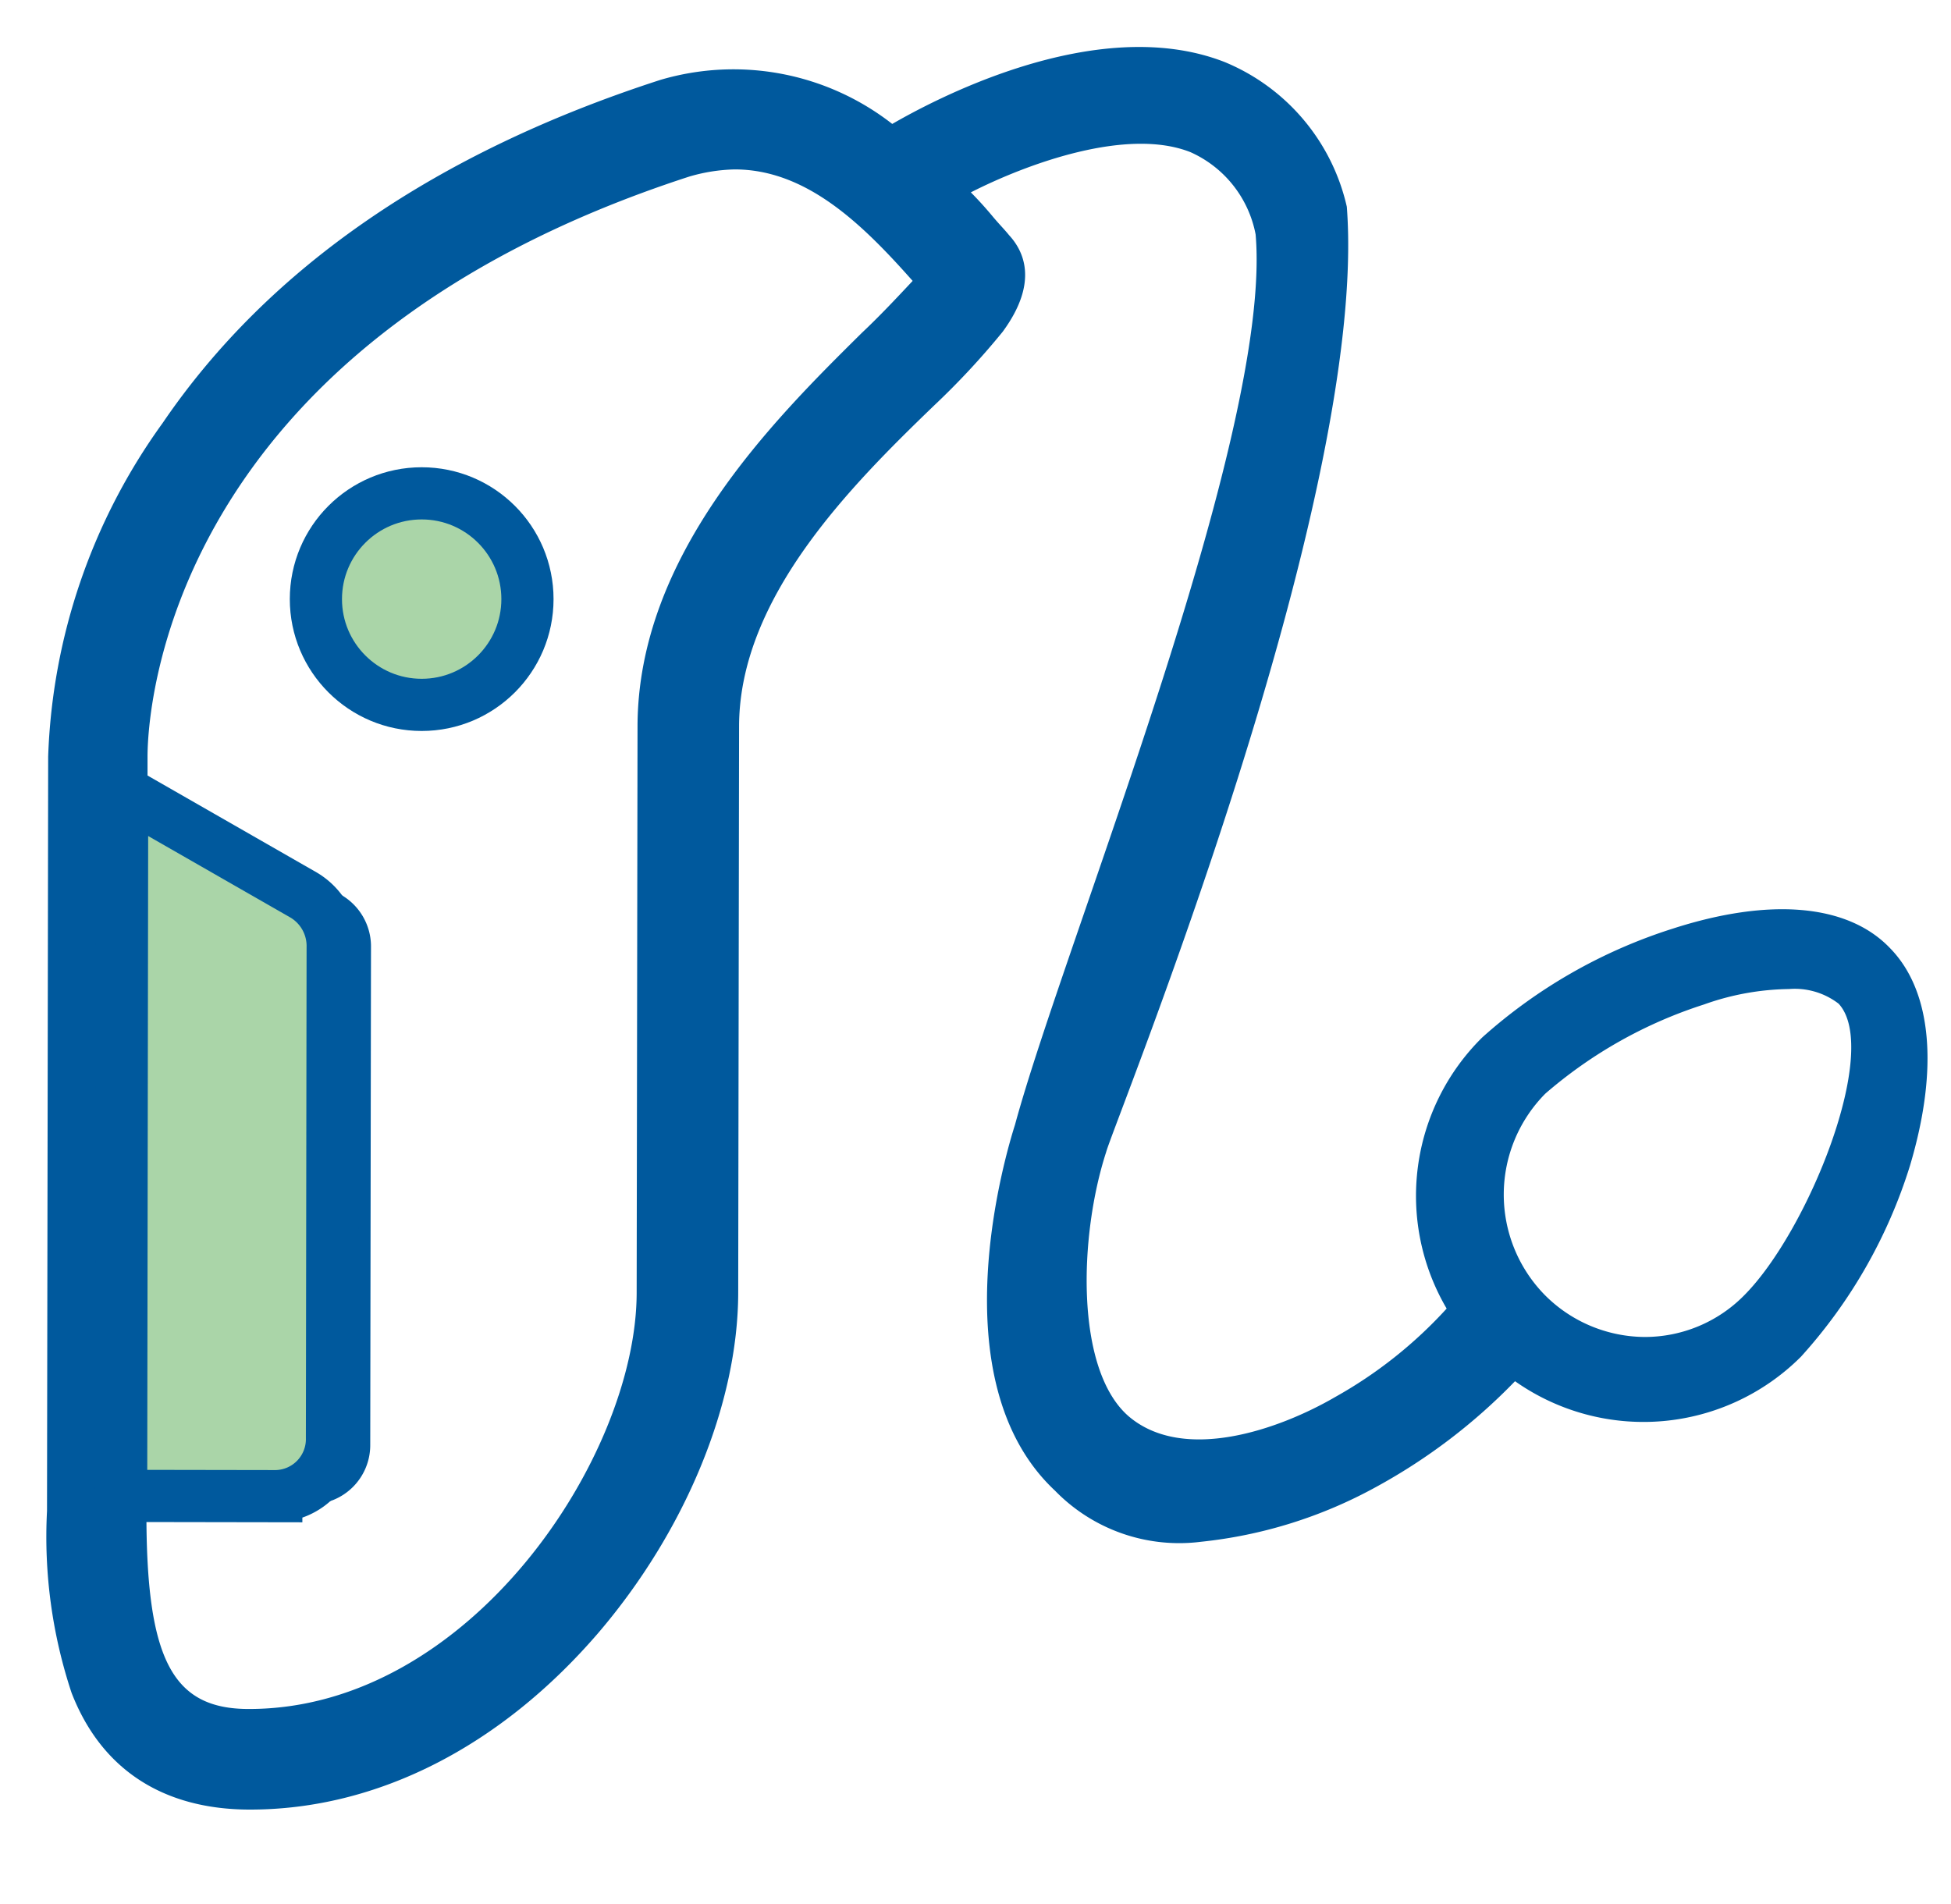
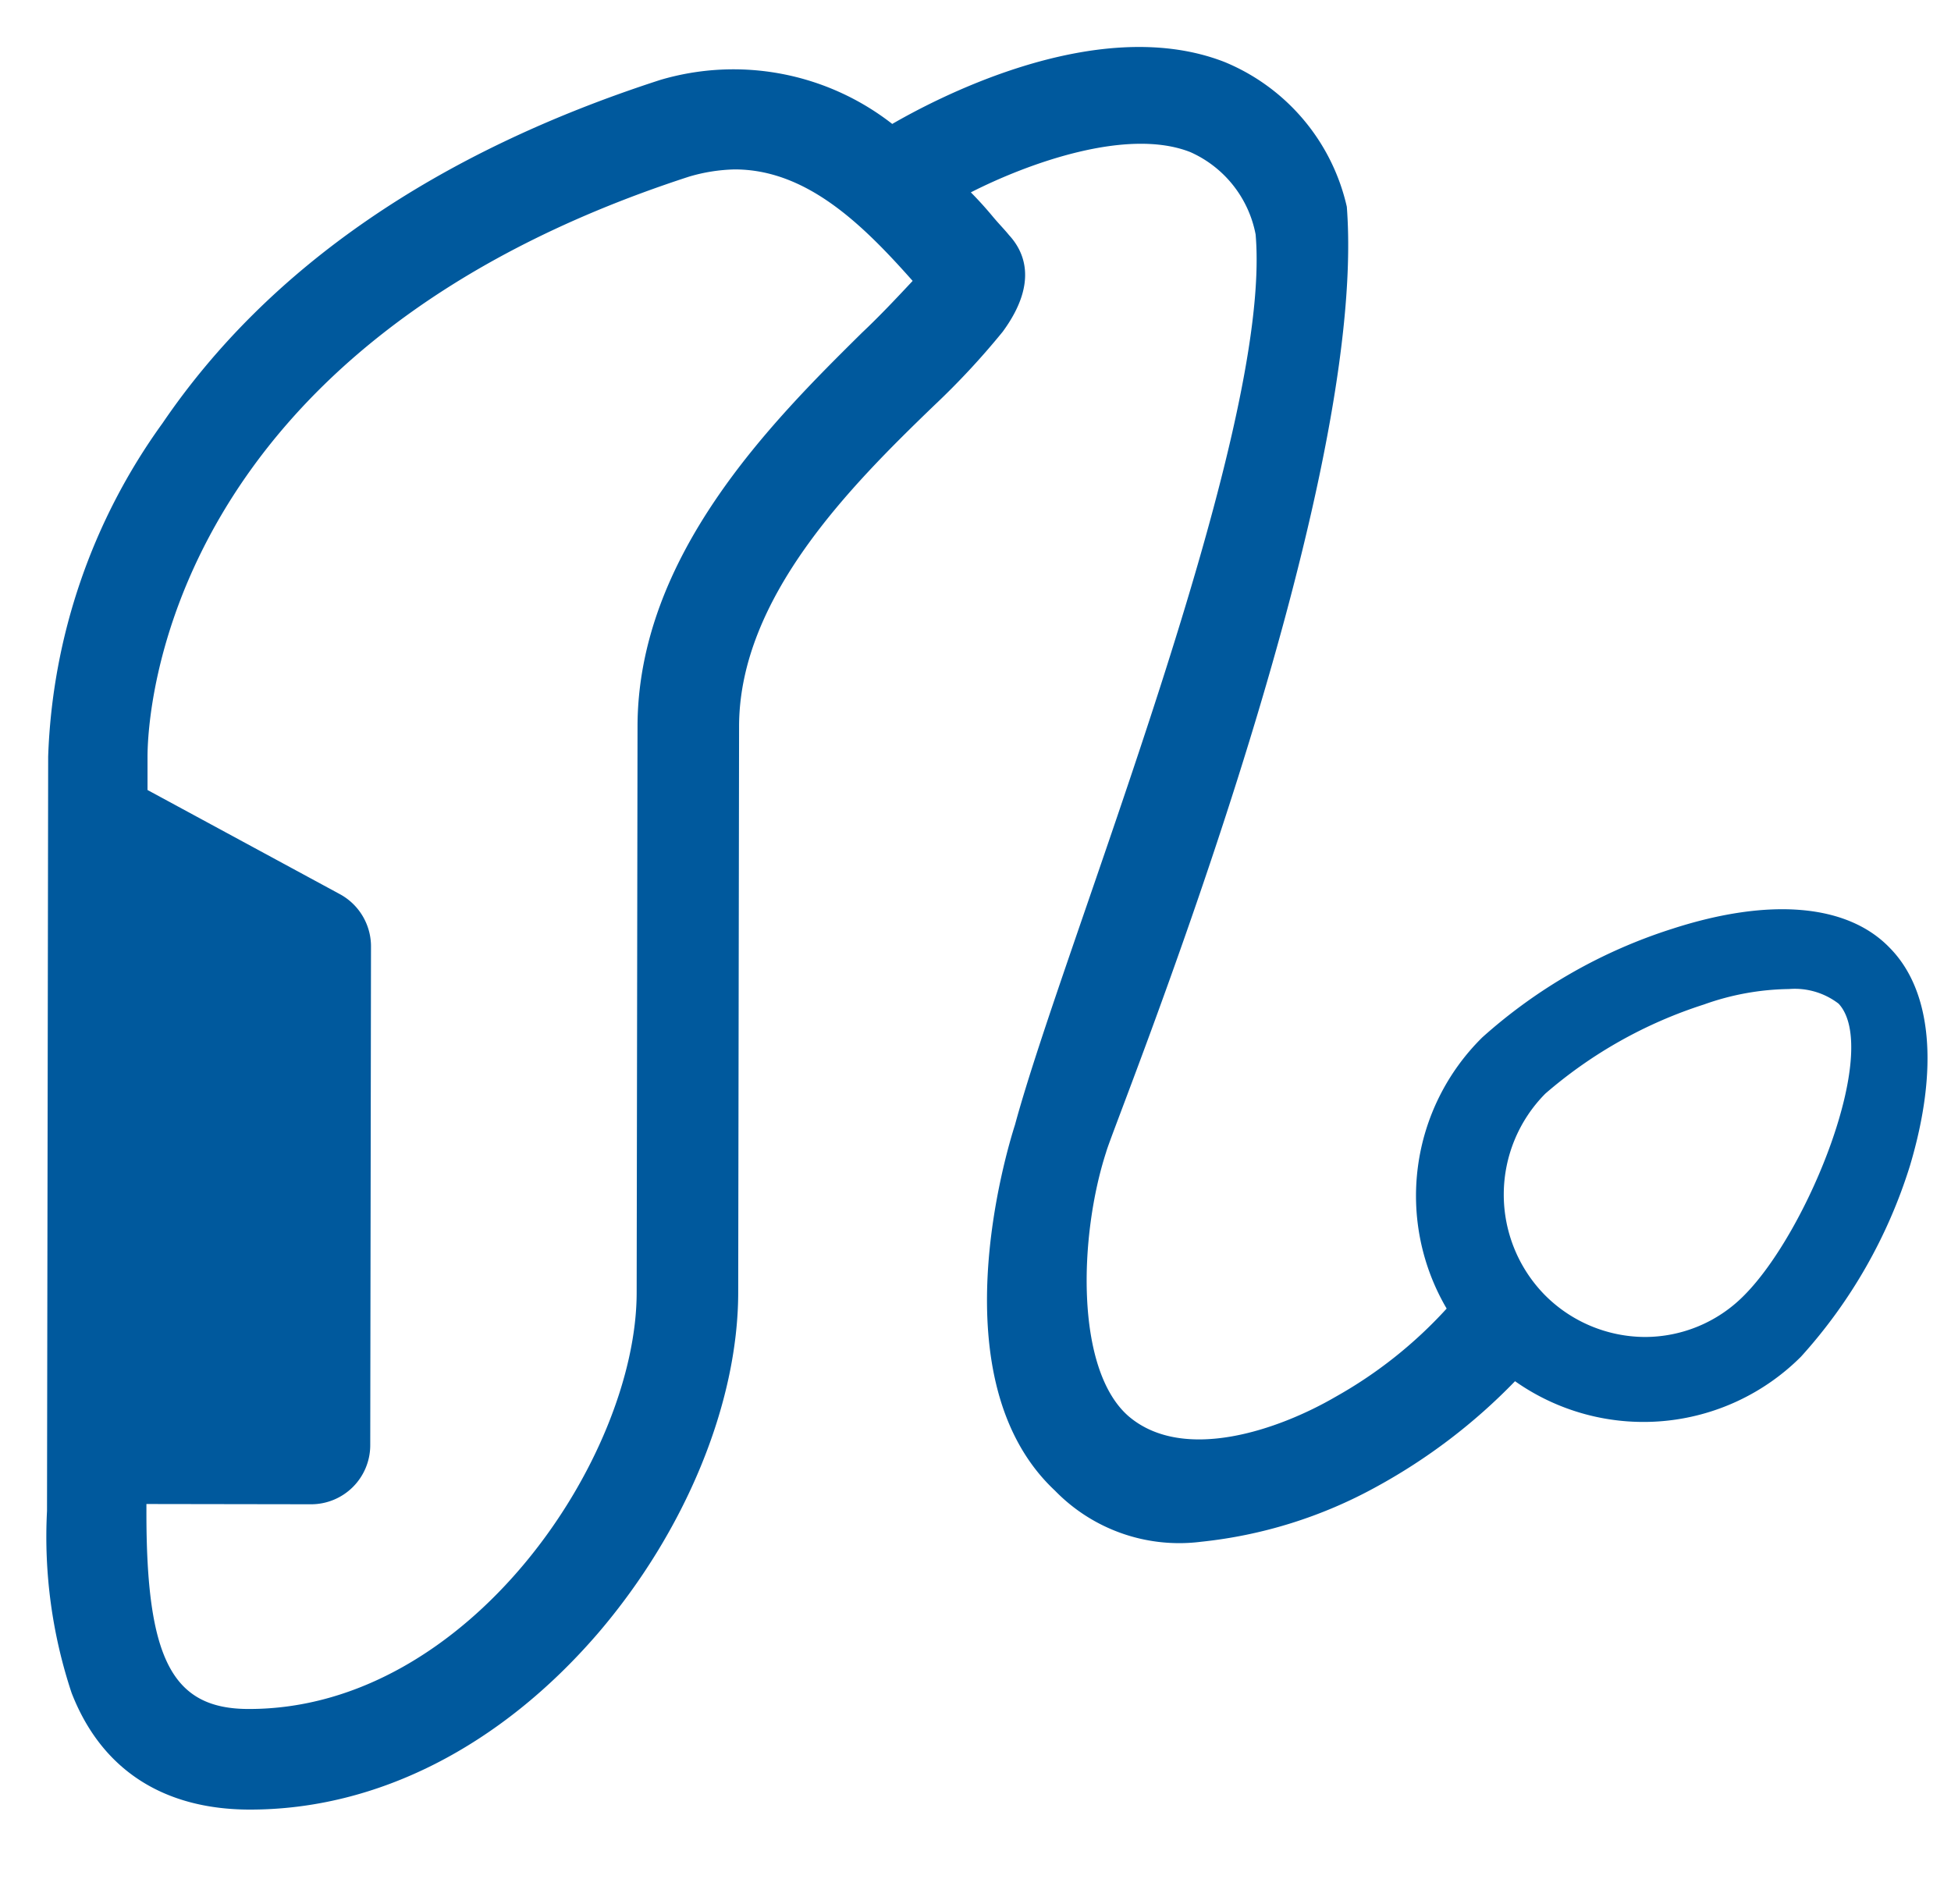
<svg xmlns="http://www.w3.org/2000/svg" width="83" height="81" viewBox="0 0 83 81">
  <g id="new_top_know_03" transform="translate(2561 -11603)">
    <rect id="長方形_266" data-name="長方形 266" width="83" height="81" transform="translate(-2561 11603)" fill="rgba(255,255,255,0)" />
    <g id="グループ_2007" data-name="グループ 2007" transform="translate(212.439 -282.01)">
      <path id="パス_1613" data-name="パス 1613" d="M841.944,3628.326c-1.8-1.859-5.109-2.13-9.208-.81a22.177,22.177,0,0,0-8.115,4.631,9.47,9.47,0,0,0-1.516,11.538,18.856,18.856,0,0,1-4.721,3.751c-2.425,1.412-6.481,2.82-8.813.827-2.288-1.993-2.1-7.7-.953-11.232.311-1.194,11.19-27.753,10.24-40.224a8.752,8.752,0,0,0-5.191-6.155c-5.548-2.175-12.693,1.794-14.148,2.631a10.977,10.977,0,0,0-9.867-1.873c-9.523,3.081-16.669,7.979-21.173,14.6a25.7,25.7,0,0,0-4.869,14.187l-.049,32.1a21.067,21.067,0,0,0,1.046,7.74c1.272,3.274,3.914,4.958,7.571,4.964,5.42.008,10.668-2.681,14.817-7.495,3.708-4.327,5.963-9.763,5.971-14.495l.037-24.1c.008-5.483,4.774-10.251,8.3-13.651a32.606,32.606,0,0,0,2.914-3.135c1.589-2.164.843-3.492.27-4.112-.176-.221-.44-.487-.7-.8s-.572-.664-.924-1.019c2.425-1.234,6.658-2.775,9.344-1.71a4.823,4.823,0,0,1,2.771,3.5c.736,8.536-8.153,30.188-10.236,37.879-.354,1.105-3.321,10.873,1.7,15.568a7.372,7.372,0,0,0,6.209,2.176,19.652,19.652,0,0,0,7.451-2.332,24.6,24.6,0,0,0,5.912-4.5,9.477,9.477,0,0,0,12.164-1.042,21.69,21.69,0,0,0,4.638-8.129C844.051,3633.459,843.747,3630.142,841.944,3628.326Zm-43.716-26.156-.045.045c-3.795,3.752-9.488,9.448-9.5,16.7l-.037,24.1c-.01,6.986-7.121,17.72-16.507,17.706-3.26,0-4.359-2.129-4.349-8.408V3652l7.006.011a2.515,2.515,0,0,0,2.516-2.516l.032-21.181a2.532,2.532,0,0,0-1.318-2.258l-8.189-4.434,0-1.415c0-1.769.687-17.42,23.039-24.682a7.371,7.371,0,0,1,1.939-.307c3.041,0,5.416,2.307,7.572,4.743C799.684,3600.713,798.978,3601.464,798.228,3602.17Zm37.525,40.961a5.927,5.927,0,0,1-4.234,1.762,6.036,6.036,0,0,1-4.228-1.775,6.1,6.1,0,0,1,.013-8.579,19.292,19.292,0,0,1,6.748-3.792,11.112,11.112,0,0,1,3.614-.657,3.062,3.062,0,0,1,2.114.623C841.585,3632.659,838.489,3640.393,835.753,3643.131Z" transform="translate(-3535 8297)" fill="#00599d" />
-       <path id="パス_1614" data-name="パス 1614" d="M766.714,3651.655l6.6.011a2.428,2.428,0,0,0,2.37-2.484l.03-20.866a2.522,2.522,0,0,0-1.242-2.229l-7.715-4.421Z" transform="translate(-3535 8297)" fill="#aad5a8" stroke="#00599d" stroke-miterlimit="10" stroke-width="2.22" />
-       <circle id="楕円形_8" data-name="楕円形 8" cx="4.5" cy="4.5" r="4.5" transform="translate(-2760 11906)" fill="#aad5a8" stroke="#00599d" stroke-miterlimit="10" stroke-width="2.22" />
    </g>
  </g>
</svg>